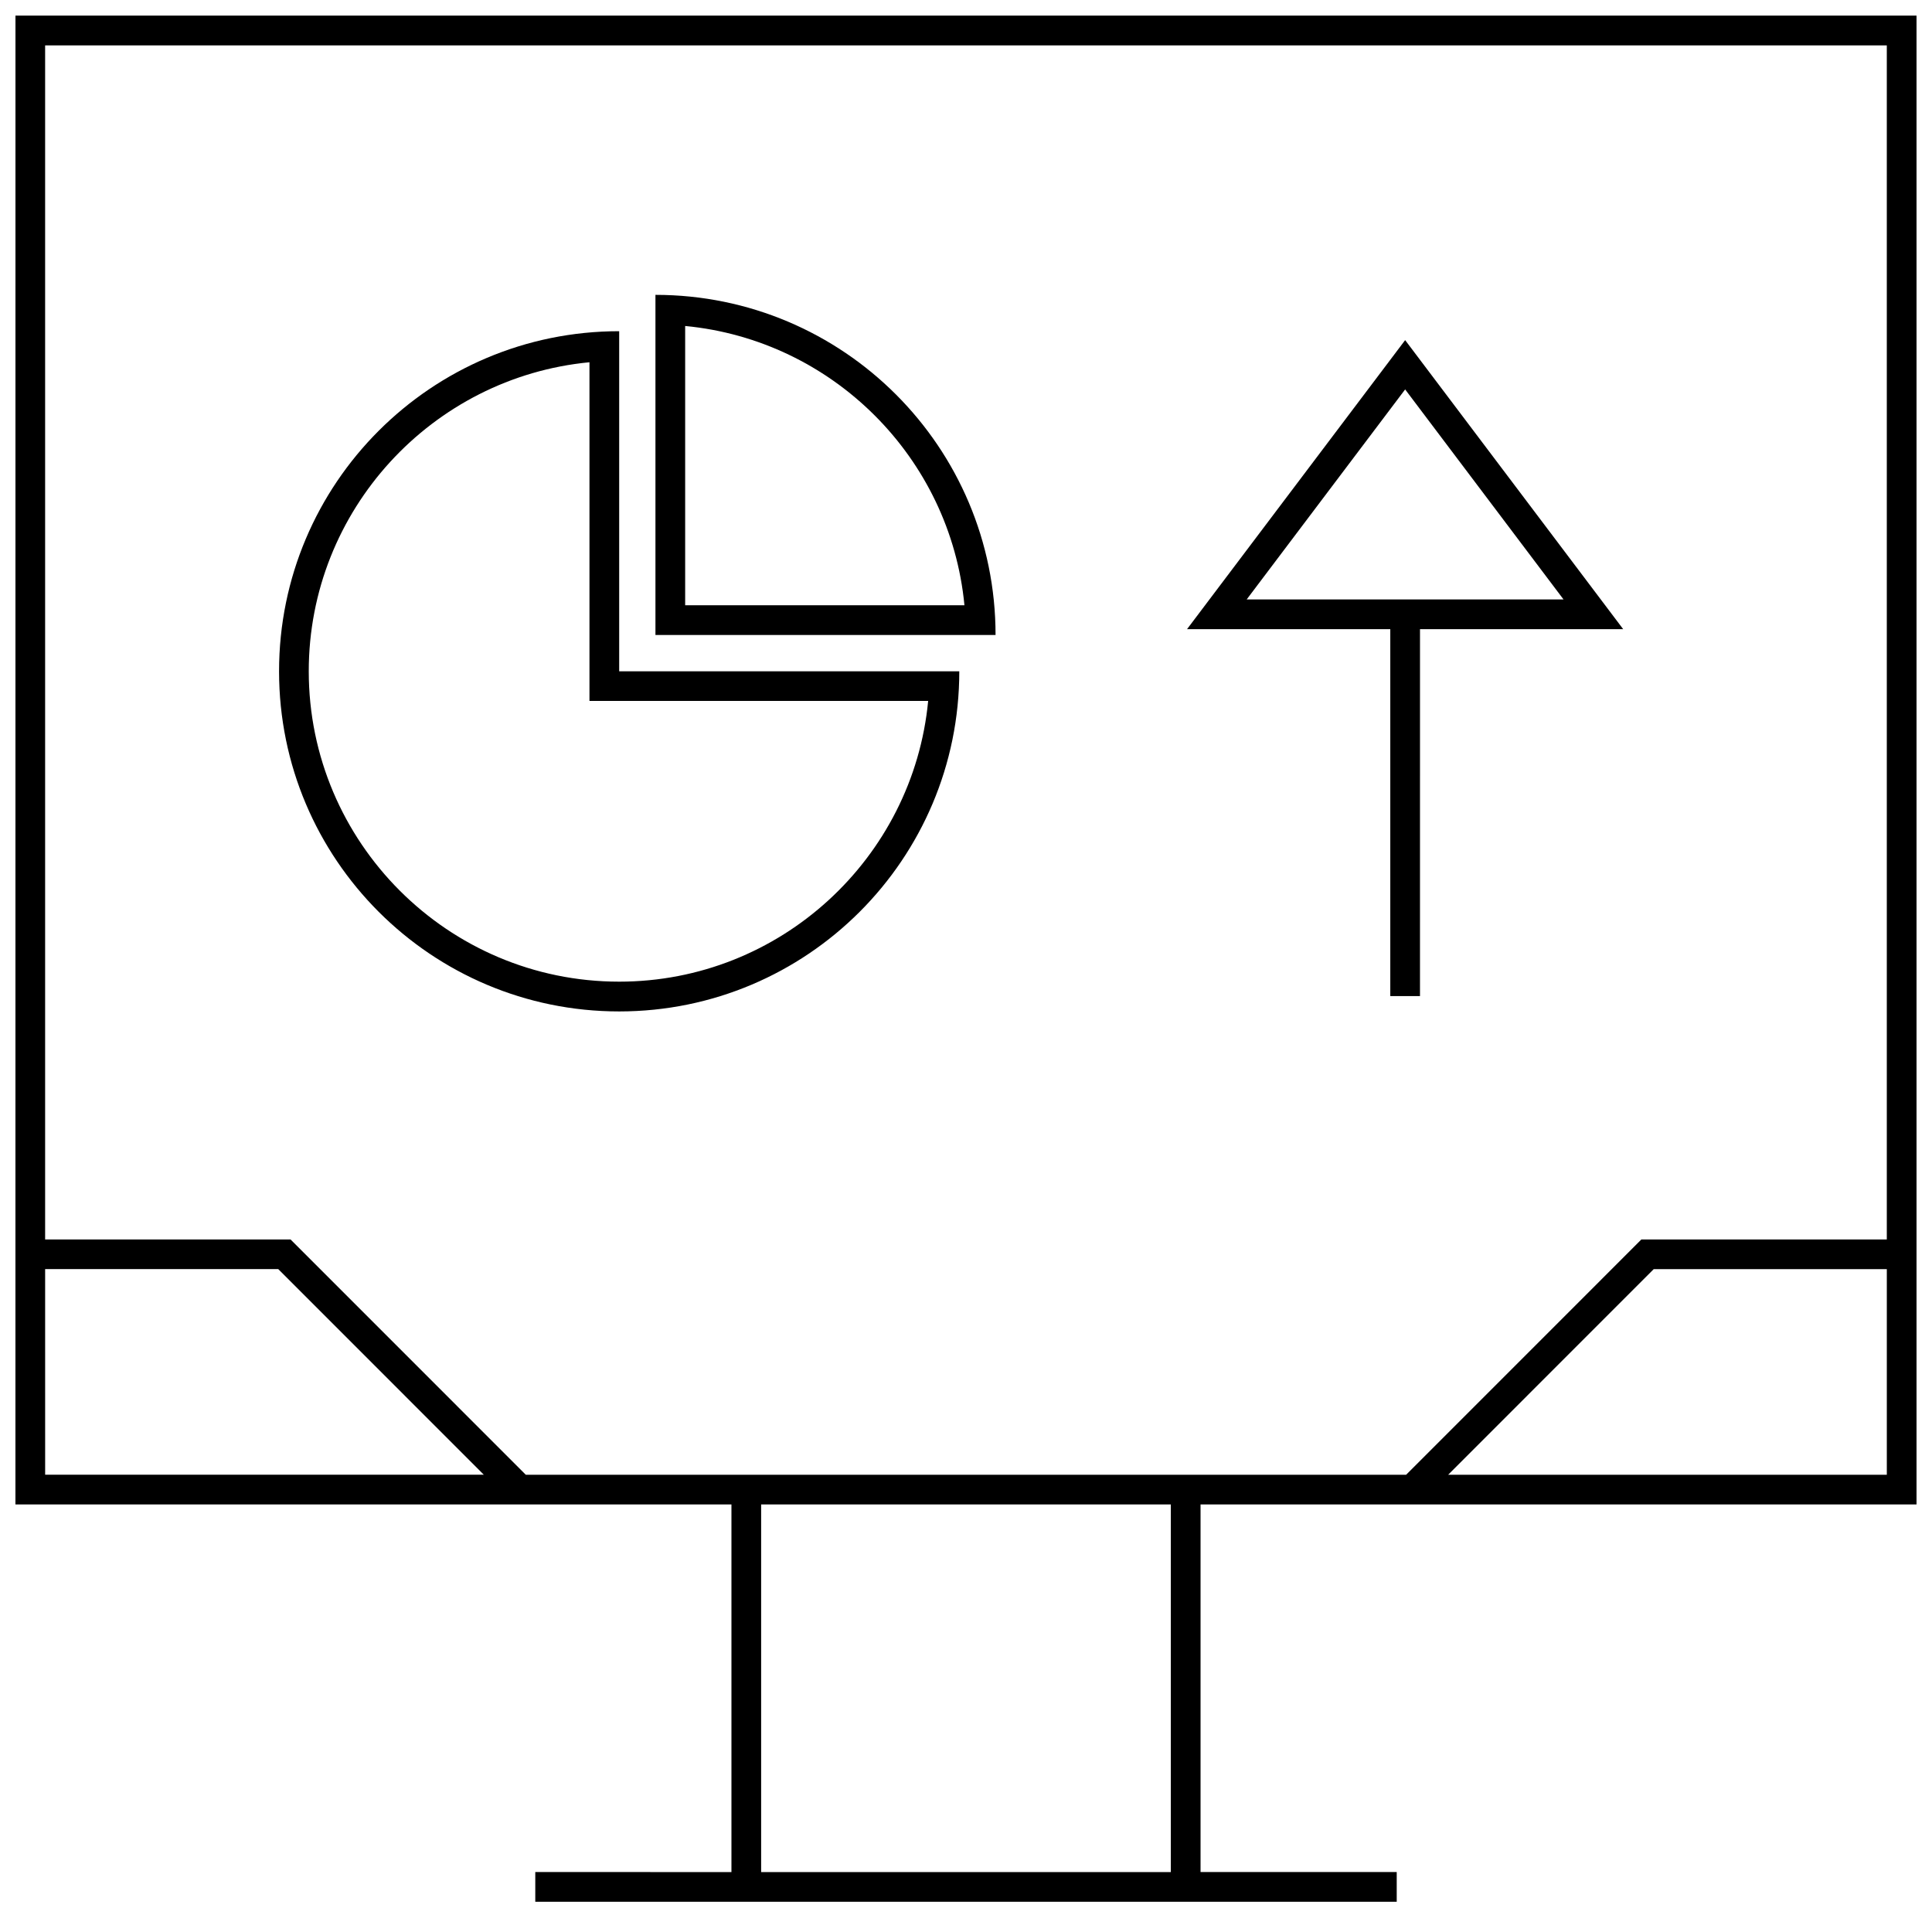
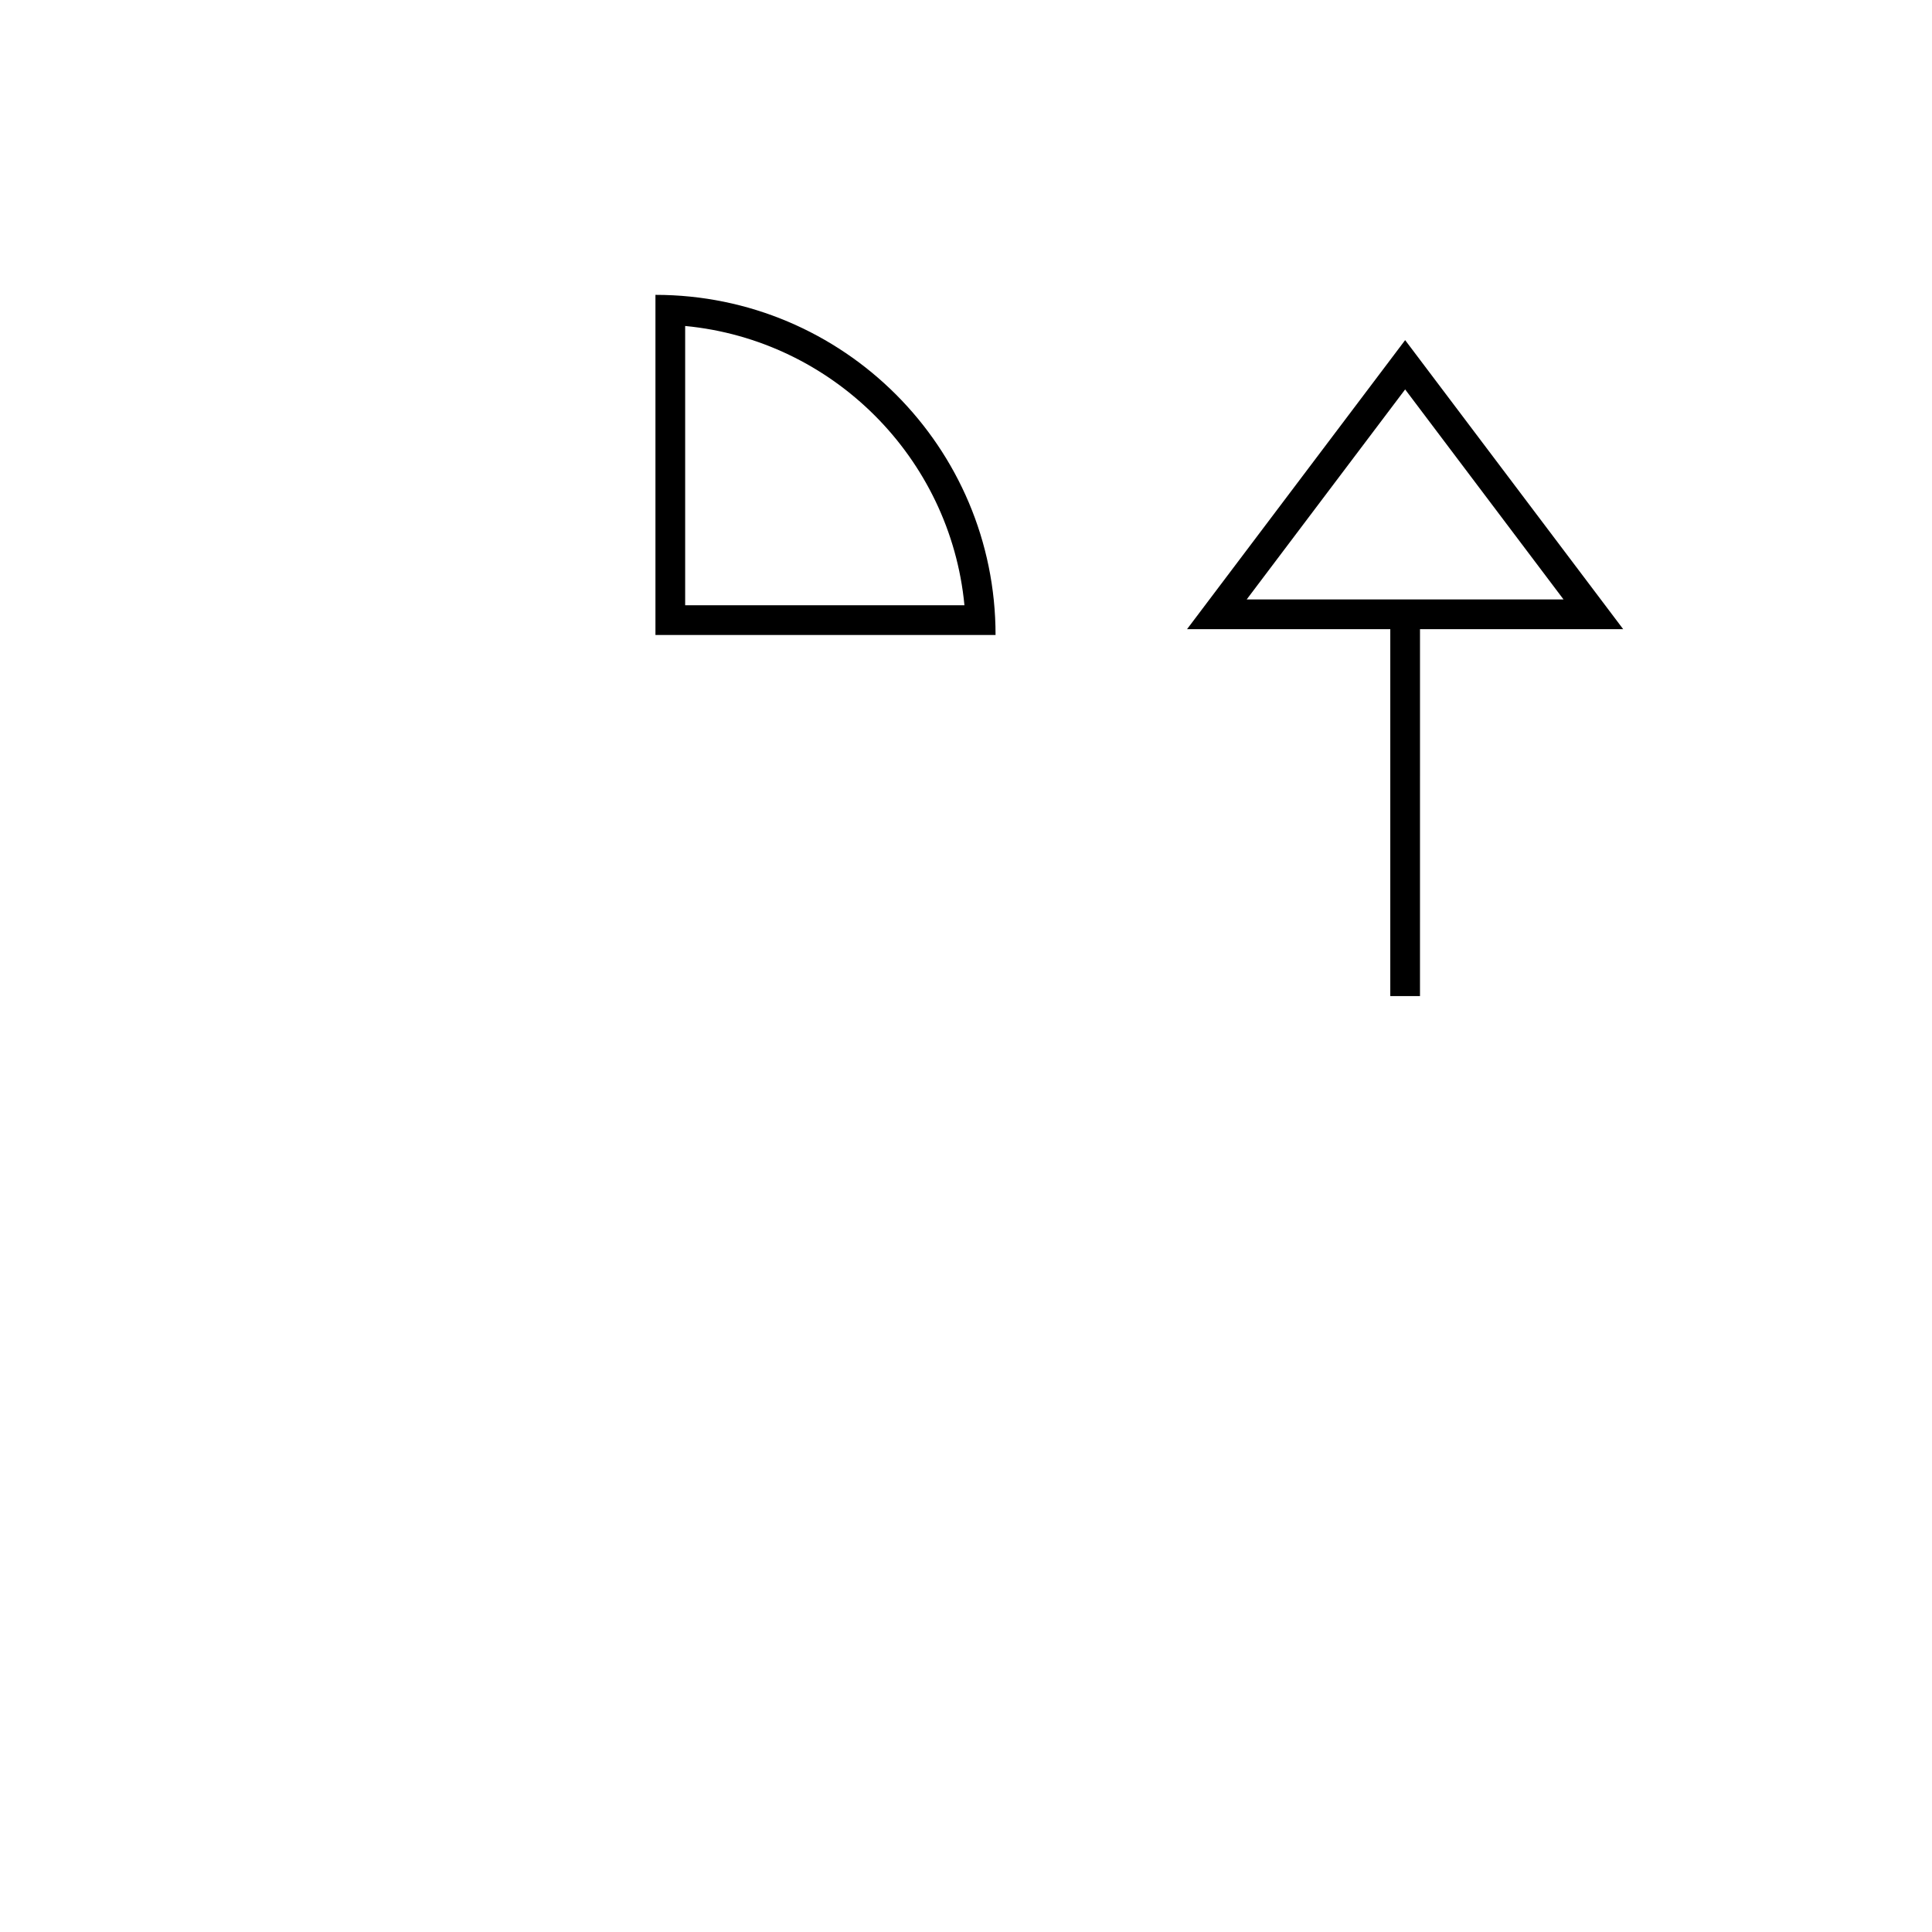
<svg xmlns="http://www.w3.org/2000/svg" width="800px" height="800px" version="1.1" viewBox="144 144 512 512">
  <defs>
    <clipPath id="a">
-       <path d="m148.09 148.09h503.81v499.91h-503.81z" />
-     </clipPath>
+       </clipPath>
  </defs>
-   <path d="m308.09 412.04c49.781 0 90.133-40.352 90.133-90.133h-90.133v-90.137c-49.785 0-90.137 40.352-90.137 90.133 0 49.77 40.352 90.137 90.137 90.137zm-7.875-172.04v89.758h89.758c-3.984 41.676-39.188 74.391-81.887 74.391-45.359 0-82.262-36.902-82.262-82.262 0-42.699 32.719-77.902 74.391-81.887z" />
  <path d="m317.7 222.14v90.133h90.133c0.004-49.766-40.348-90.133-90.133-90.133zm7.875 8.25c39.094 3.731 70.281 34.922 74.012 74.012h-74.012z" />
  <path d="m512.44 407.98h7.871l0.004-97.25h53.844l-57.781-76.594-57.797 76.594h53.859zm3.938-160.78 41.973 55.656h-83.965z" />
  <g clip-path="url(#a)">
    <path d="m148.09 542.69h189.75v97.426l-51.984-0.004v7.871h228.29v-7.871h-51.988v-97.426l189.75 0.004v-394.55h-503.81zm7.871-62.363h61.781l54.473 54.488-116.25 0.004zm298.32 159.79h-108.57v-97.426h108.57zm73.492-105.29 54.473-54.488 61.781-0.004v54.488zm116.25-378.8v316.44h-65.039l-62.348 62.363h-233.29l-62.348-62.363h-65.039v-316.44z" />
  </g>
</svg>